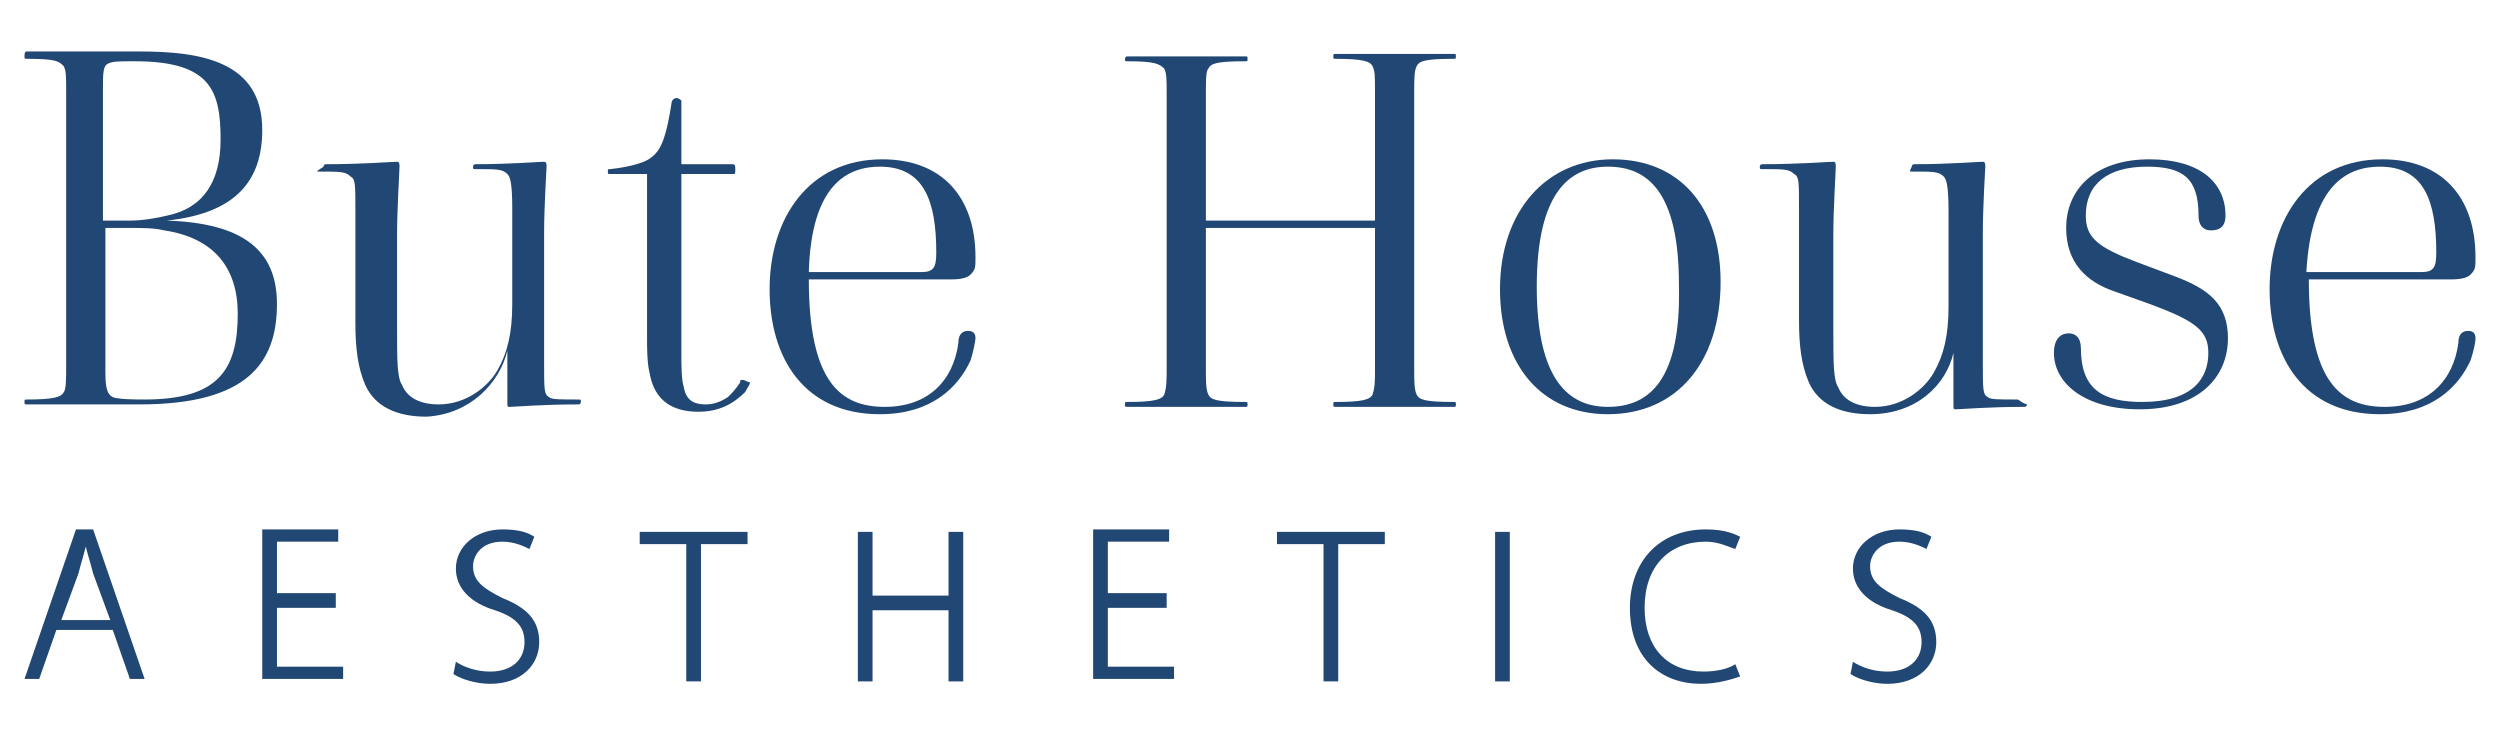
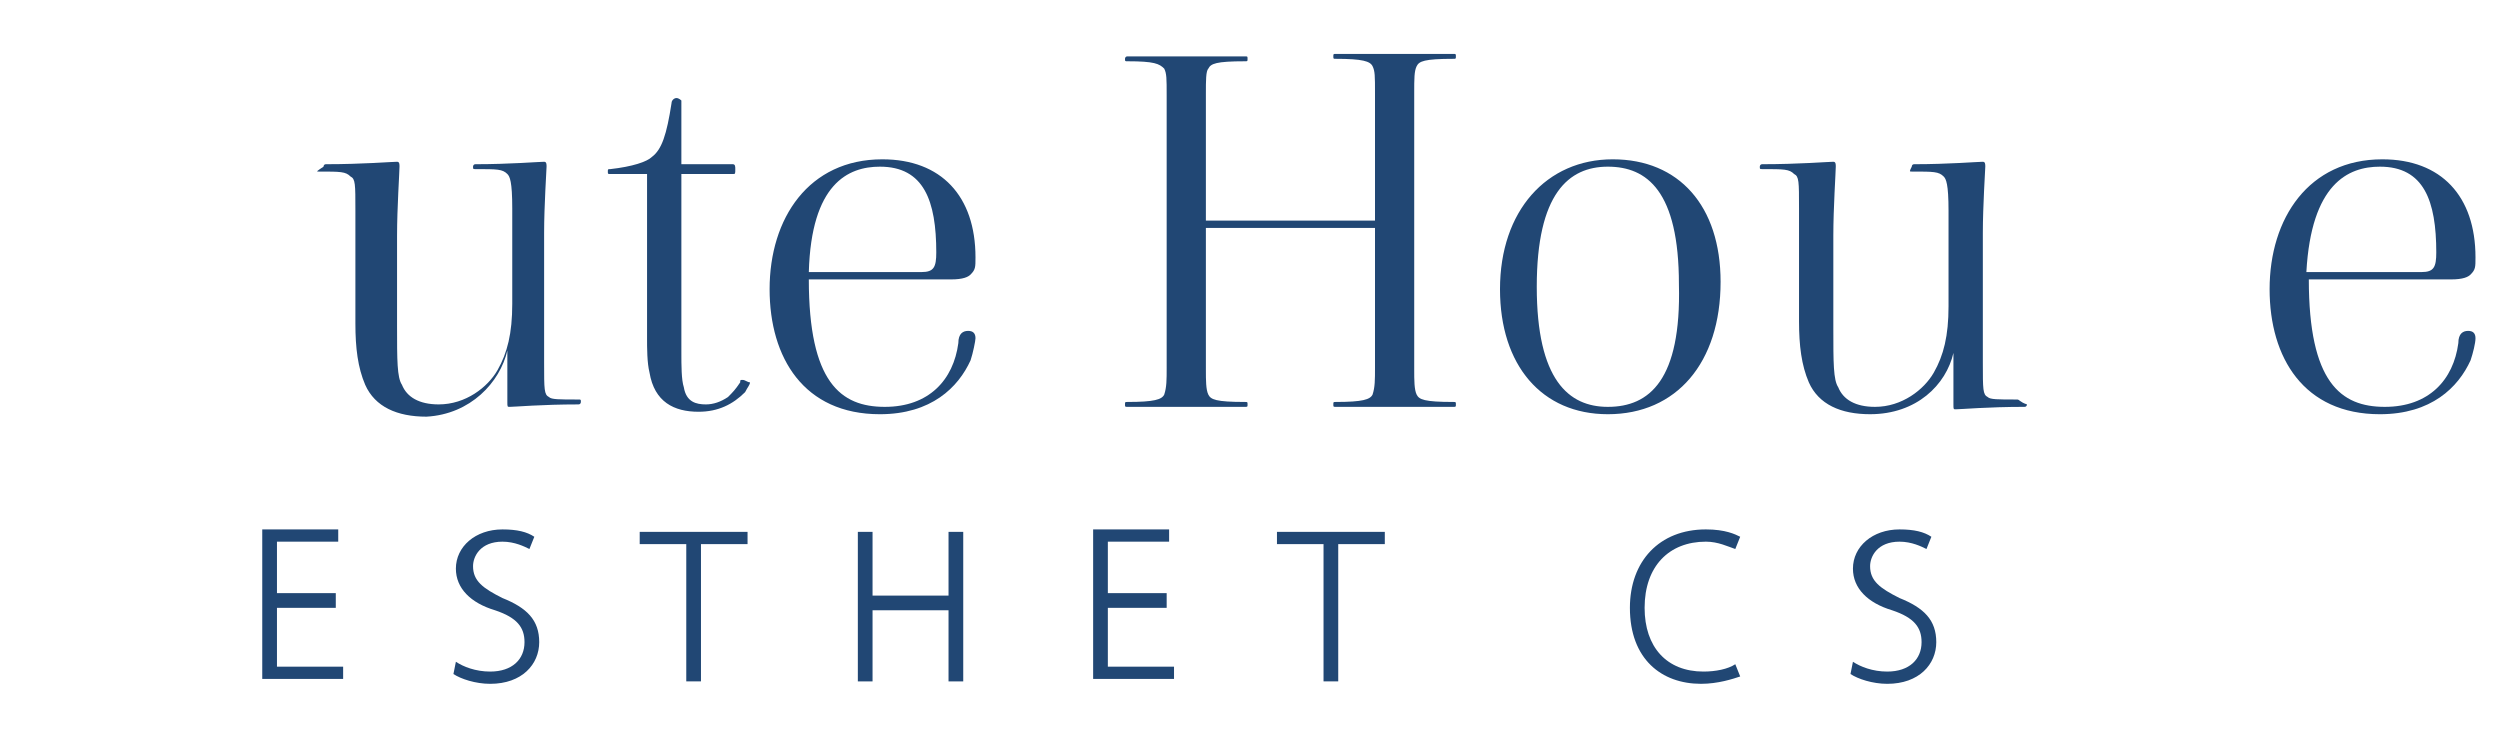
<svg xmlns="http://www.w3.org/2000/svg" version="1.1" id="Layer_1" x="0px" y="0px" viewBox="0 0 102 30" style="enable-background:new 0 0 102 30;" xml:space="preserve">
  <style type="text/css">
	.st0{fill:#214774;}
</style>
  <g>
    <g>
-       <path class="st0" d="M2.3,25.7l-0.7,2H1l2.1-6.1h0.7l2.1,6.1H5.3l-0.7-2H2.3z M4.5,25.3l-0.7-1.9c-0.1-0.4-0.2-0.7-0.3-1.1h0    c-0.1,0.4-0.2,0.7-0.3,1.1l-0.7,1.9H4.5z" />
      <path class="st0" d="M13.7,24.8h-2.4v2.4h2.7v0.5h-3.3v-6.1h3.1v0.5h-2.5v2.1h2.4V24.8z" />
      <path class="st0" d="M18.6,27c0.3,0.2,0.8,0.4,1.4,0.4c0.9,0,1.4-0.5,1.4-1.2c0-0.6-0.3-1-1.2-1.3c-1-0.3-1.6-0.9-1.6-1.7    c0-0.9,0.8-1.6,1.9-1.6c0.6,0,1,0.1,1.3,0.3l-0.2,0.5c-0.2-0.1-0.6-0.3-1.1-0.3c-0.9,0-1.2,0.6-1.2,1c0,0.6,0.4,0.9,1.2,1.3    c1,0.4,1.5,0.9,1.5,1.8c0,0.9-0.7,1.7-2,1.7c-0.6,0-1.2-0.2-1.5-0.4L18.6,27z" />
      <path class="st0" d="M28,22.2h-1.9v-0.5h4.4v0.5h-1.9v5.6H28V22.2z" />
      <path class="st0" d="M35.6,21.7v2.6h3.1v-2.6h0.6v6.1h-0.6v-2.9h-3.1v2.9H35v-6.1H35.6z" />
      <path class="st0" d="M47.6,24.8h-2.4v2.4h2.7v0.5h-3.3v-6.1h3.1v0.5h-2.5v2.1h2.4V24.8z" />
      <path class="st0" d="M54,22.2h-1.9v-0.5h4.4v0.5h-1.9v5.6H54V22.2z" />
-       <path class="st0" d="M61.6,21.7v6.1H61v-6.1H61.6z" />
      <path class="st0" d="M71,27.6c-0.3,0.1-0.9,0.3-1.6,0.3c-1.6,0-2.9-1-2.9-3.1c0-1.9,1.2-3.2,3.1-3.2c0.8,0,1.2,0.2,1.4,0.3    l-0.2,0.5c-0.3-0.1-0.7-0.3-1.2-0.3c-1.5,0-2.5,1-2.5,2.7c0,1.6,0.9,2.6,2.4,2.6c0.5,0,1-0.1,1.3-0.3L71,27.6z" />
      <path class="st0" d="M75.6,27c0.3,0.2,0.8,0.4,1.4,0.4c0.9,0,1.4-0.5,1.4-1.2c0-0.6-0.3-1-1.2-1.3c-1-0.3-1.6-0.9-1.6-1.7    c0-0.9,0.8-1.6,1.9-1.6c0.6,0,1,0.1,1.3,0.3l-0.2,0.5c-0.2-0.1-0.6-0.3-1.1-0.3c-0.9,0-1.2,0.6-1.2,1c0,0.6,0.4,0.9,1.2,1.3    c1,0.4,1.5,0.9,1.5,1.8c0,0.9-0.7,1.7-2,1.7c-0.6,0-1.2-0.2-1.5-0.4L75.6,27z" />
    </g>
    <g>
      <g>
-         <path class="st0" d="M2.6,16c-0.1,0.2-0.4,0.3-1.5,0.3c-0.1,0-0.1,0-0.1,0.1c0,0.1,0,0.1,0.1,0.1c0.5,0,1.8,0,2.3,0     c1,0,1.8,0,2.3,0c4.4,0,5.6-1.7,5.6-4.1c0-2.2-1.4-3.3-4.5-3.4c2.9-0.3,3.9-1.7,3.9-3.7c0-2.8-2.5-3.2-5-3.2c-0.7,0-1.7,0-2.3,0     c-0.6,0-1.8,0-2.3,0C1,2.1,1,2.2,1,2.3c0,0.1,0,0.1,0.1,0.1c1.2,0,1.3,0.1,1.5,0.3c0.1,0.2,0.1,0.4,0.1,1.1V15     C2.7,15.4,2.7,15.9,2.6,16z M4.2,3.7c0-0.7,0-1,0.2-1.1c0.2-0.1,0.4-0.1,1.1-0.1c3.1,0,3.5,1.2,3.5,3.2c0,1.7-0.7,2.8-2.2,3.1     C6.4,8.9,5.8,9,5.3,9H4.2V3.7z M4.2,9.3h1.1c0.5,0,1,0,1.4,0.1c2,0.3,3,1.5,3,3.4c0,2.3-0.8,3.5-3.8,3.5c-0.3,0-1.1,0-1.3-0.1     c-0.2-0.1-0.3-0.3-0.3-1V9.3z" />
        <path class="st0" d="M20.7,14.3c0,1.2,0,2,0,2.1c0,0.2,0,0.2,0.1,0.2c0.2,0,1.3-0.1,2.8-0.1c0.1,0,0.1-0.1,0.1-0.1     c0-0.1,0-0.1-0.1-0.1c-0.8,0-1.1,0-1.2-0.1c-0.2-0.1-0.2-0.3-0.2-1.4V9.5c0-1.1,0.1-2.6,0.1-2.7c0-0.1,0-0.2-0.1-0.2     c-0.2,0-1.4,0.1-2.8,0.1c-0.1,0-0.1,0.1-0.1,0.1c0,0.1,0,0.1,0.1,0.1c0.9,0,1.1,0,1.3,0.2c0.1,0.1,0.2,0.3,0.2,1.4v3.9     c0,1.2-0.2,2-0.6,2.7c-0.4,0.7-1.3,1.4-2.4,1.4c-0.8,0-1.3-0.3-1.5-0.8c-0.2-0.3-0.2-1-0.2-2.4V9.6c0-1.1,0.1-2.6,0.1-2.8     c0-0.1,0-0.2-0.1-0.2c-0.2,0-1.4,0.1-2.9,0.1c-0.1,0-0.1,0.1-0.1,0.1C12.9,7,12.9,7,13,7c0.9,0,1.1,0,1.3,0.2     c0.2,0.1,0.2,0.3,0.2,1.4v4.6c0,1,0.1,1.8,0.4,2.5c0.4,0.9,1.3,1.3,2.5,1.3C19.2,16.9,20.4,15.6,20.7,14.3z" />
        <path class="st0" d="M30.3,15.5c-0.1,0-0.1,0-0.1,0.1c-0.2,0.3-0.3,0.4-0.5,0.6c-0.3,0.2-0.6,0.3-0.9,0.3c-0.4,0-0.8-0.1-0.9-0.7     c-0.1-0.3-0.1-0.9-0.1-1.4V7.1h2.1c0.1,0,0.1,0,0.1-0.2c0-0.1,0-0.2-0.1-0.2h-2.1V4.3c0,0,0-0.1,0-0.2c0,0-0.1-0.1-0.2-0.1     c-0.1,0-0.2,0.1-0.2,0.2c-0.2,1.3-0.4,1.9-0.8,2.2c-0.2,0.2-0.8,0.4-1.7,0.5c-0.1,0-0.1,0-0.1,0.1s0,0.1,0.1,0.1h1.5v6.7     c0,0.4,0,1,0.1,1.4c0.2,1.2,1,1.6,2,1.6c0.8,0,1.4-0.3,1.9-0.8c0.1-0.2,0.2-0.3,0.2-0.4C30.5,15.6,30.4,15.5,30.3,15.5z" />
        <path class="st0" d="M39.8,13.8c0-0.2-0.1-0.3-0.3-0.3c-0.2,0-0.4,0.1-0.4,0.5c-0.2,1.5-1.2,2.6-3,2.6c-1.8,0-3.1-1-3.1-5.2h5.8     c0.5,0,0.7-0.1,0.8-0.2c0.2-0.2,0.2-0.3,0.2-0.7c0-2.5-1.4-4-3.8-4c-3,0-4.6,2.4-4.6,5.3c0,2.8,1.4,5.1,4.5,5.1     c2.1,0,3.2-1.1,3.7-2.2C39.7,14.4,39.8,13.9,39.8,13.8z M35.9,6.8c1.8,0,2.3,1.4,2.3,3.5c0,0.6-0.1,0.8-0.6,0.8H33     C33.1,7.5,34.6,6.8,35.9,6.8z" />
      </g>
      <g>
        <g>
          <path class="st0" d="M57.8,2.7c0.1-0.2,0.3-0.3,1.5-0.3c0.1,0,0.1,0,0.1-0.1c0-0.1,0-0.1-0.1-0.1c-0.3,0-1.8,0-2.4,0      c-0.6,0-1.9,0-2.4,0c-0.1,0-0.1,0-0.1,0.1c0,0.1,0,0.1,0.1,0.1c1.1,0,1.4,0.1,1.5,0.3c0.1,0.2,0.1,0.4,0.1,1.1V9h-6.9V3.8      c0-0.5,0-0.9,0.1-1c0.1-0.2,0.3-0.3,1.5-0.3c0.1,0,0.1,0,0.1-0.1c0-0.1,0-0.1-0.1-0.1c-0.3,0-1.8,0-2.4,0c-0.6,0-1.9,0-2.4,0      c-0.1,0-0.1,0.1-0.1,0.1c0,0.1,0,0.1,0.1,0.1c1.1,0,1.3,0.1,1.5,0.3c0.1,0.2,0.1,0.4,0.1,1.1V15c0,0.5,0,0.8-0.1,1.1      c-0.1,0.2-0.4,0.3-1.5,0.3c-0.1,0-0.1,0-0.1,0.1c0,0.1,0,0.1,0.1,0.1c0.5,0,1.8,0,2.4,0c0.6,0,2.1,0,2.4,0c0.1,0,0.1,0,0.1-0.1      c0-0.1,0-0.1-0.1-0.1c-1.2,0-1.4-0.1-1.5-0.3c-0.1-0.2-0.1-0.6-0.1-1V9.3h6.9V15c0,0.5,0,0.8-0.1,1.1c-0.1,0.2-0.4,0.3-1.5,0.3      c-0.1,0-0.1,0-0.1,0.1c0,0.1,0,0.1,0.1,0.1c0.5,0,1.8,0,2.4,0c0.6,0,2.1,0,2.4,0c0.1,0,0.1,0,0.1-0.1c0-0.1,0-0.1-0.1-0.1      c-1.2,0-1.4-0.1-1.5-0.3c-0.1-0.2-0.1-0.6-0.1-1V3.8C57.7,3.2,57.7,2.9,57.8,2.7z" />
          <path class="st0" d="M65.8,6.5c-2.7,0-4.6,2.1-4.6,5.3c0,3.1,1.7,5.1,4.4,5.1c2.8,0,4.6-2.1,4.6-5.4C70.2,8.4,68.5,6.5,65.8,6.5      z M65.6,16.6c-1.6,0-2.9-1.1-2.9-4.9c0-3.8,1.3-4.9,2.9-4.9c1.6,0,2.9,1,2.9,4.8C68.6,15.5,67.3,16.6,65.6,16.6z" />
          <path class="st0" d="M82.3,16.3c-0.8,0-1.1,0-1.2-0.1c-0.2-0.1-0.2-0.3-0.2-1.4V9.5c0-1.1,0.1-2.6,0.1-2.7c0-0.1,0-0.2-0.1-0.2      c-0.2,0-1.4,0.1-2.8,0.1c-0.1,0-0.1,0.1-0.1,0.1C77.9,7,77.9,7,78,7c0.9,0,1.1,0,1.3,0.2c0.1,0.1,0.2,0.3,0.2,1.4v3.9      c0,1.2-0.2,2-0.6,2.7c-0.4,0.7-1.3,1.4-2.4,1.4c-0.8,0-1.3-0.3-1.5-0.8c-0.2-0.3-0.2-1-0.2-2.4V9.6c0-1.1,0.1-2.6,0.1-2.8      c0-0.1,0-0.2-0.1-0.2c-0.2,0-1.4,0.1-2.9,0.1c-0.1,0-0.1,0.1-0.1,0.1c0,0.1,0,0.1,0.1,0.1c0.9,0,1.1,0,1.3,0.2      c0.2,0.1,0.2,0.3,0.2,1.4v4.6c0,1,0.1,1.8,0.4,2.5c0.4,0.9,1.3,1.3,2.5,1.3c1.9,0,3.1-1.2,3.4-2.5c0,1.2,0,2,0,2.1      c0,0.2,0,0.2,0.1,0.2c0.2,0,1.3-0.1,2.8-0.1c0.1,0,0.1-0.1,0.1-0.1C82.4,16.4,82.4,16.3,82.3,16.3z" />
-           <path class="st0" d="M88.8,11.3l-1.6-0.6c-1.6-0.6-2.1-1-2.1-1.9c0-1.3,0.9-2,2.5-2c1.5,0,2.1,0.5,2.1,2c0,0.4,0.2,0.6,0.5,0.6      c0.3,0,0.6-0.1,0.6-0.6c0-1.4-1.1-2.3-3.1-2.3c-2.2,0-3.4,1.2-3.4,2.8c0,1.4,0.8,2.2,2,2.6l1.4,0.5c1.9,0.7,2.4,1.1,2.4,2      c0,1-0.6,2-2.7,2c-1.6,0-2.5-0.5-2.5-2.2c0-0.4-0.2-0.6-0.5-0.6c-0.3,0-0.6,0.2-0.6,0.8c0,1.2,1.2,2.3,3.5,2.3      c2.4,0,3.6-1.3,3.6-2.9C90.9,12.4,90.1,11.8,88.8,11.3z" />
        </g>
        <path class="st0" d="M100.7,13.5c-0.2,0-0.4,0.1-0.4,0.5c-0.2,1.5-1.2,2.6-3,2.6c-1.8,0-3.1-1-3.1-5.2h5.8c0.5,0,0.7-0.1,0.8-0.2     c0.2-0.2,0.2-0.3,0.2-0.7c0-2.5-1.4-4-3.8-4c-3,0-4.6,2.4-4.6,5.3c0,2.8,1.4,5.1,4.5,5.1c2.1,0,3.2-1.1,3.7-2.2     c0.1-0.3,0.2-0.7,0.2-0.9C101,13.6,100.9,13.5,100.7,13.5z M97.1,6.8c1.8,0,2.3,1.4,2.3,3.5c0,0.6-0.1,0.8-0.6,0.8h-4.7     C94.3,7.5,95.8,6.8,97.1,6.8z" />
      </g>
    </g>
  </g>
</svg>